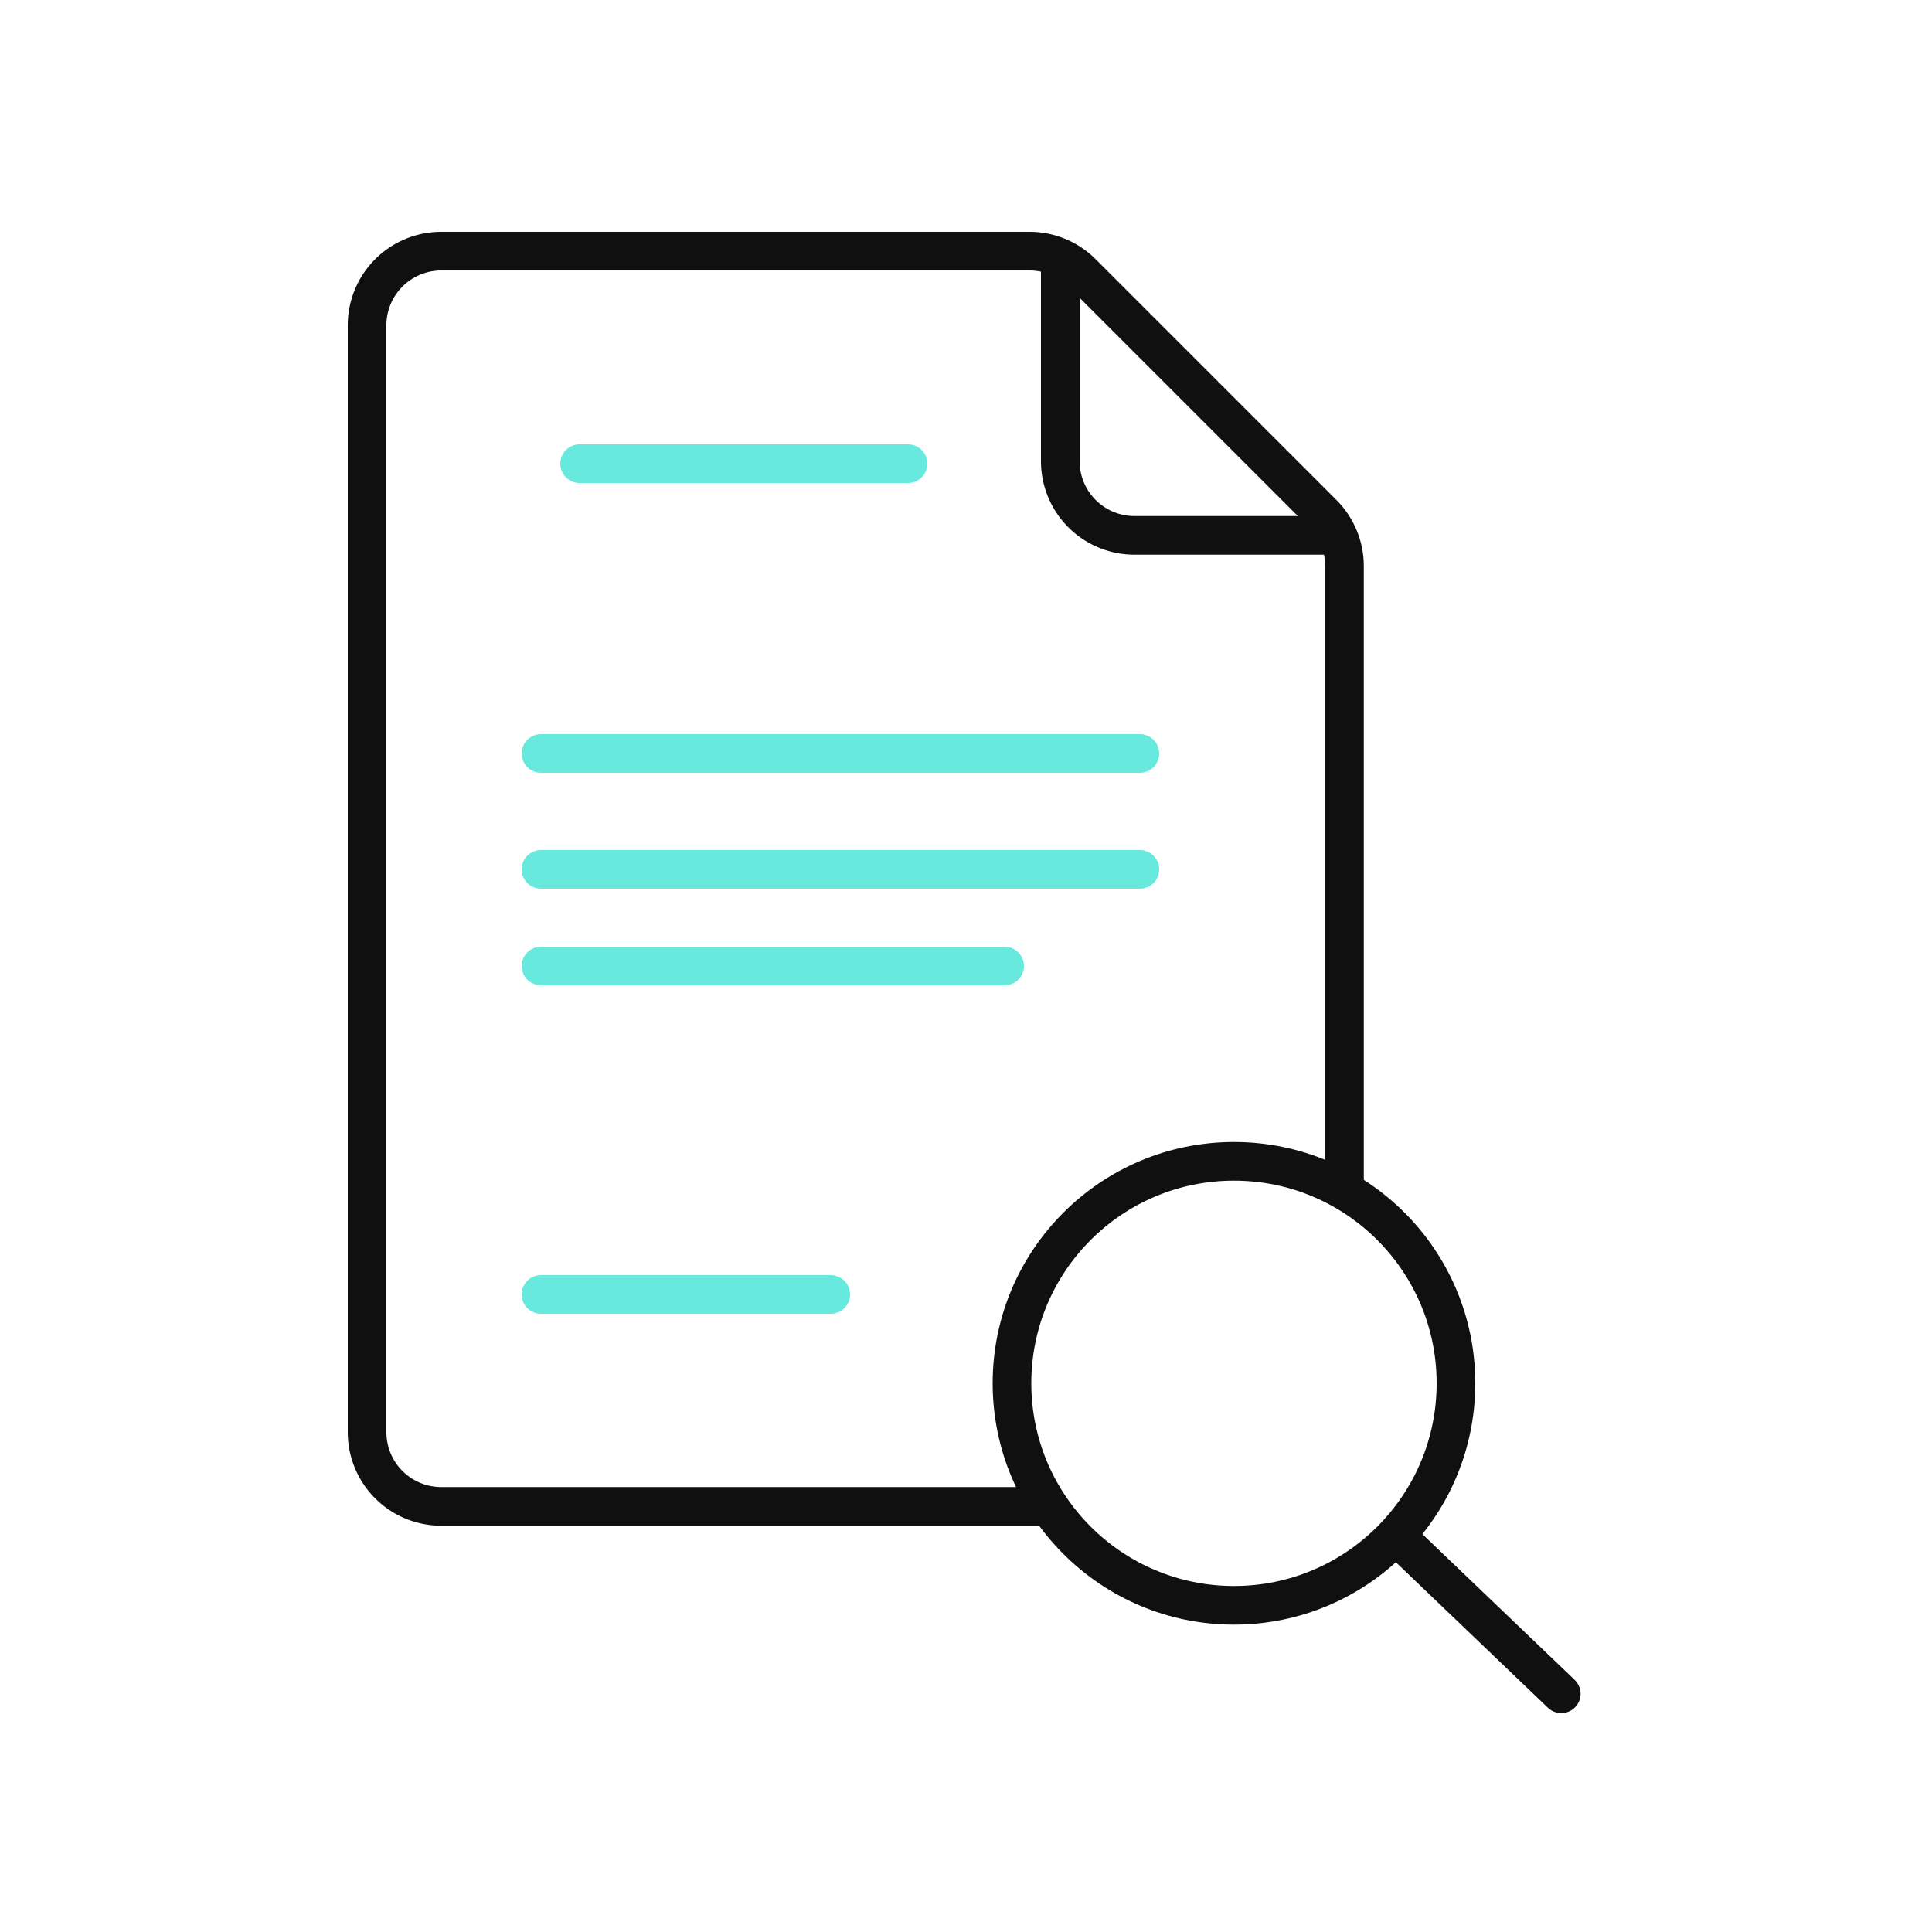
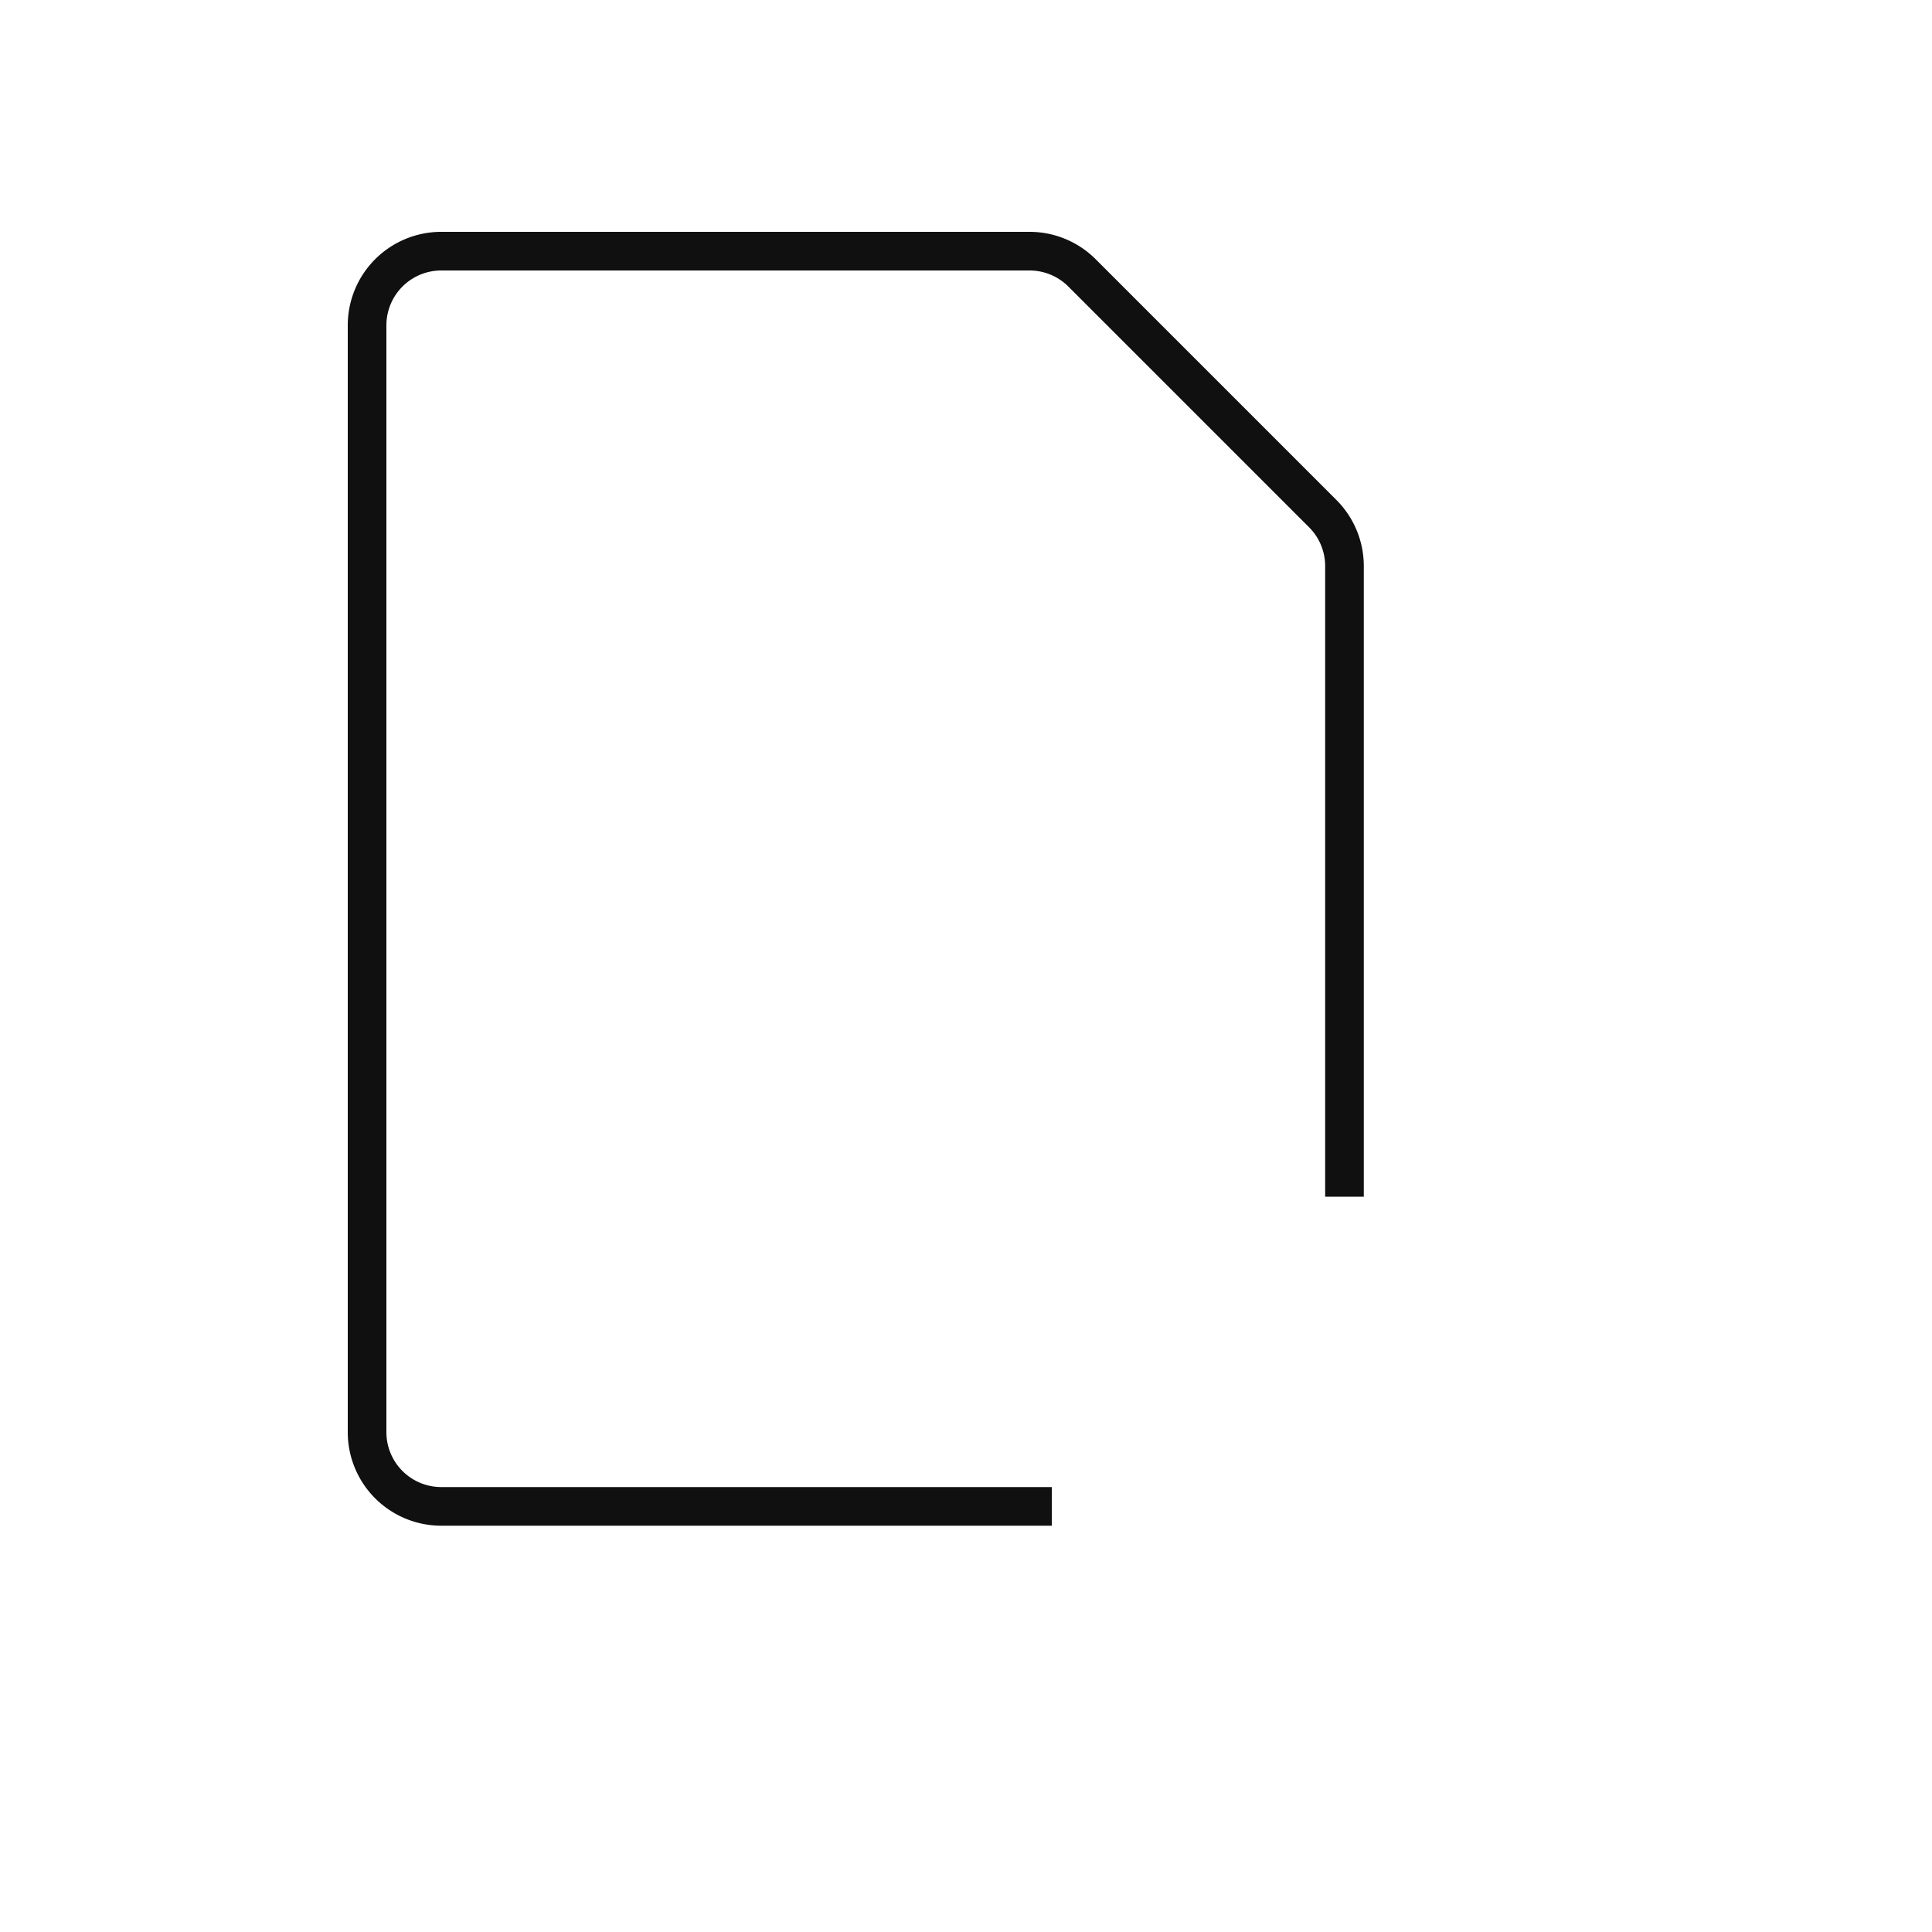
<svg xmlns="http://www.w3.org/2000/svg" fill="none" viewBox="0 0 100 100" width="2400" height="2400">
-   <path stroke="#111010" stroke-miterlimit="10" stroke-width="2" d="M63.87 83.09c6.346 0 11.49-5.144 11.49-11.49s-5.144-11.49-11.49-11.49c-6.345 0-11.49 5.144-11.49 11.49s5.145 11.49 11.49 11.49Z" />
-   <path stroke="#111010" stroke-linecap="round" stroke-miterlimit="10" stroke-width="2" d="m80.81 87.67-8.17-7.82" />
-   <path stroke="#67EADD" stroke-linecap="round" stroke-miterlimit="10" stroke-width="2" d="M28 39h31M30 24h17M28 45h31M28 50h24M28 67h15" />
  <path stroke="#111010" stroke-miterlimit="10" stroke-width="2" d="M54.44 77.97h-31.6A3.84 3.84 0 0 1 19 74.13V16.84A3.84 3.84 0 0 1 22.84 13h30.45a3.84 3.84 0 0 1 2.715 1.125l12.46 12.46a3.84 3.84 0 0 1 1.125 2.716V61.94" />
-   <path stroke="#111010" stroke-miterlimit="10" stroke-width="2" d="M69.59 27.71H58.72a3.84 3.84 0 0 1-3.84-3.84V13" />
</svg>